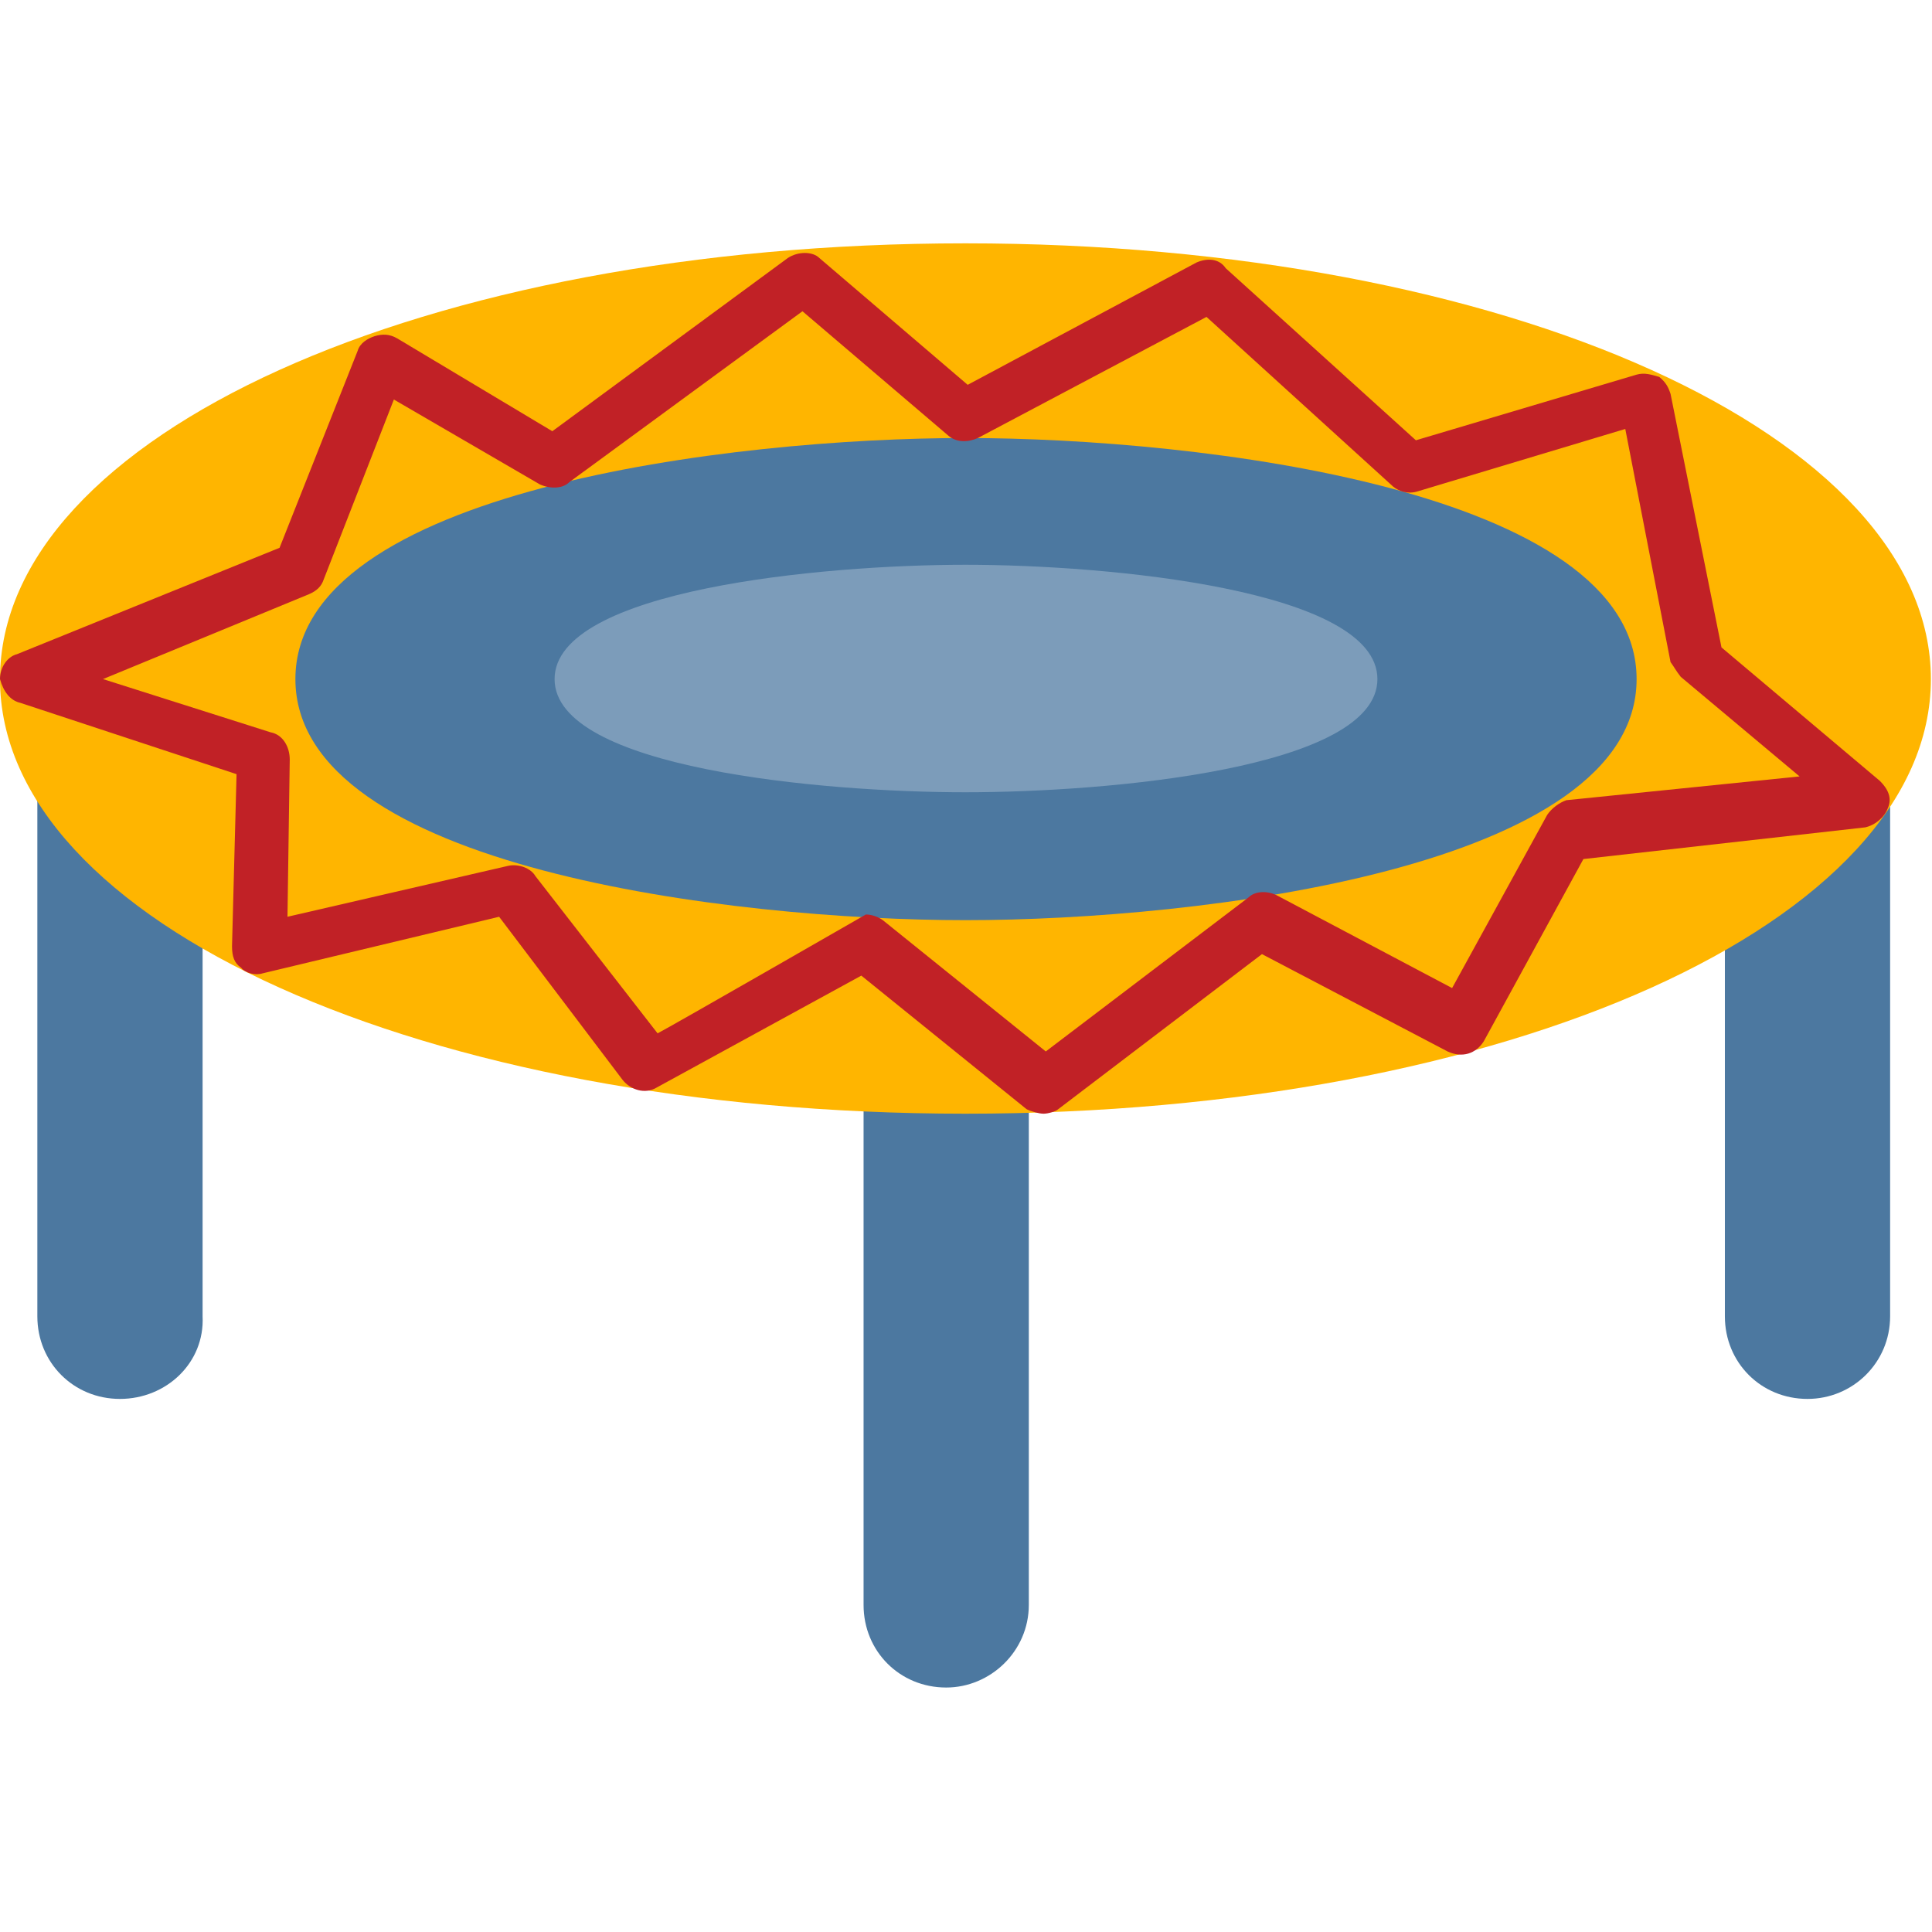
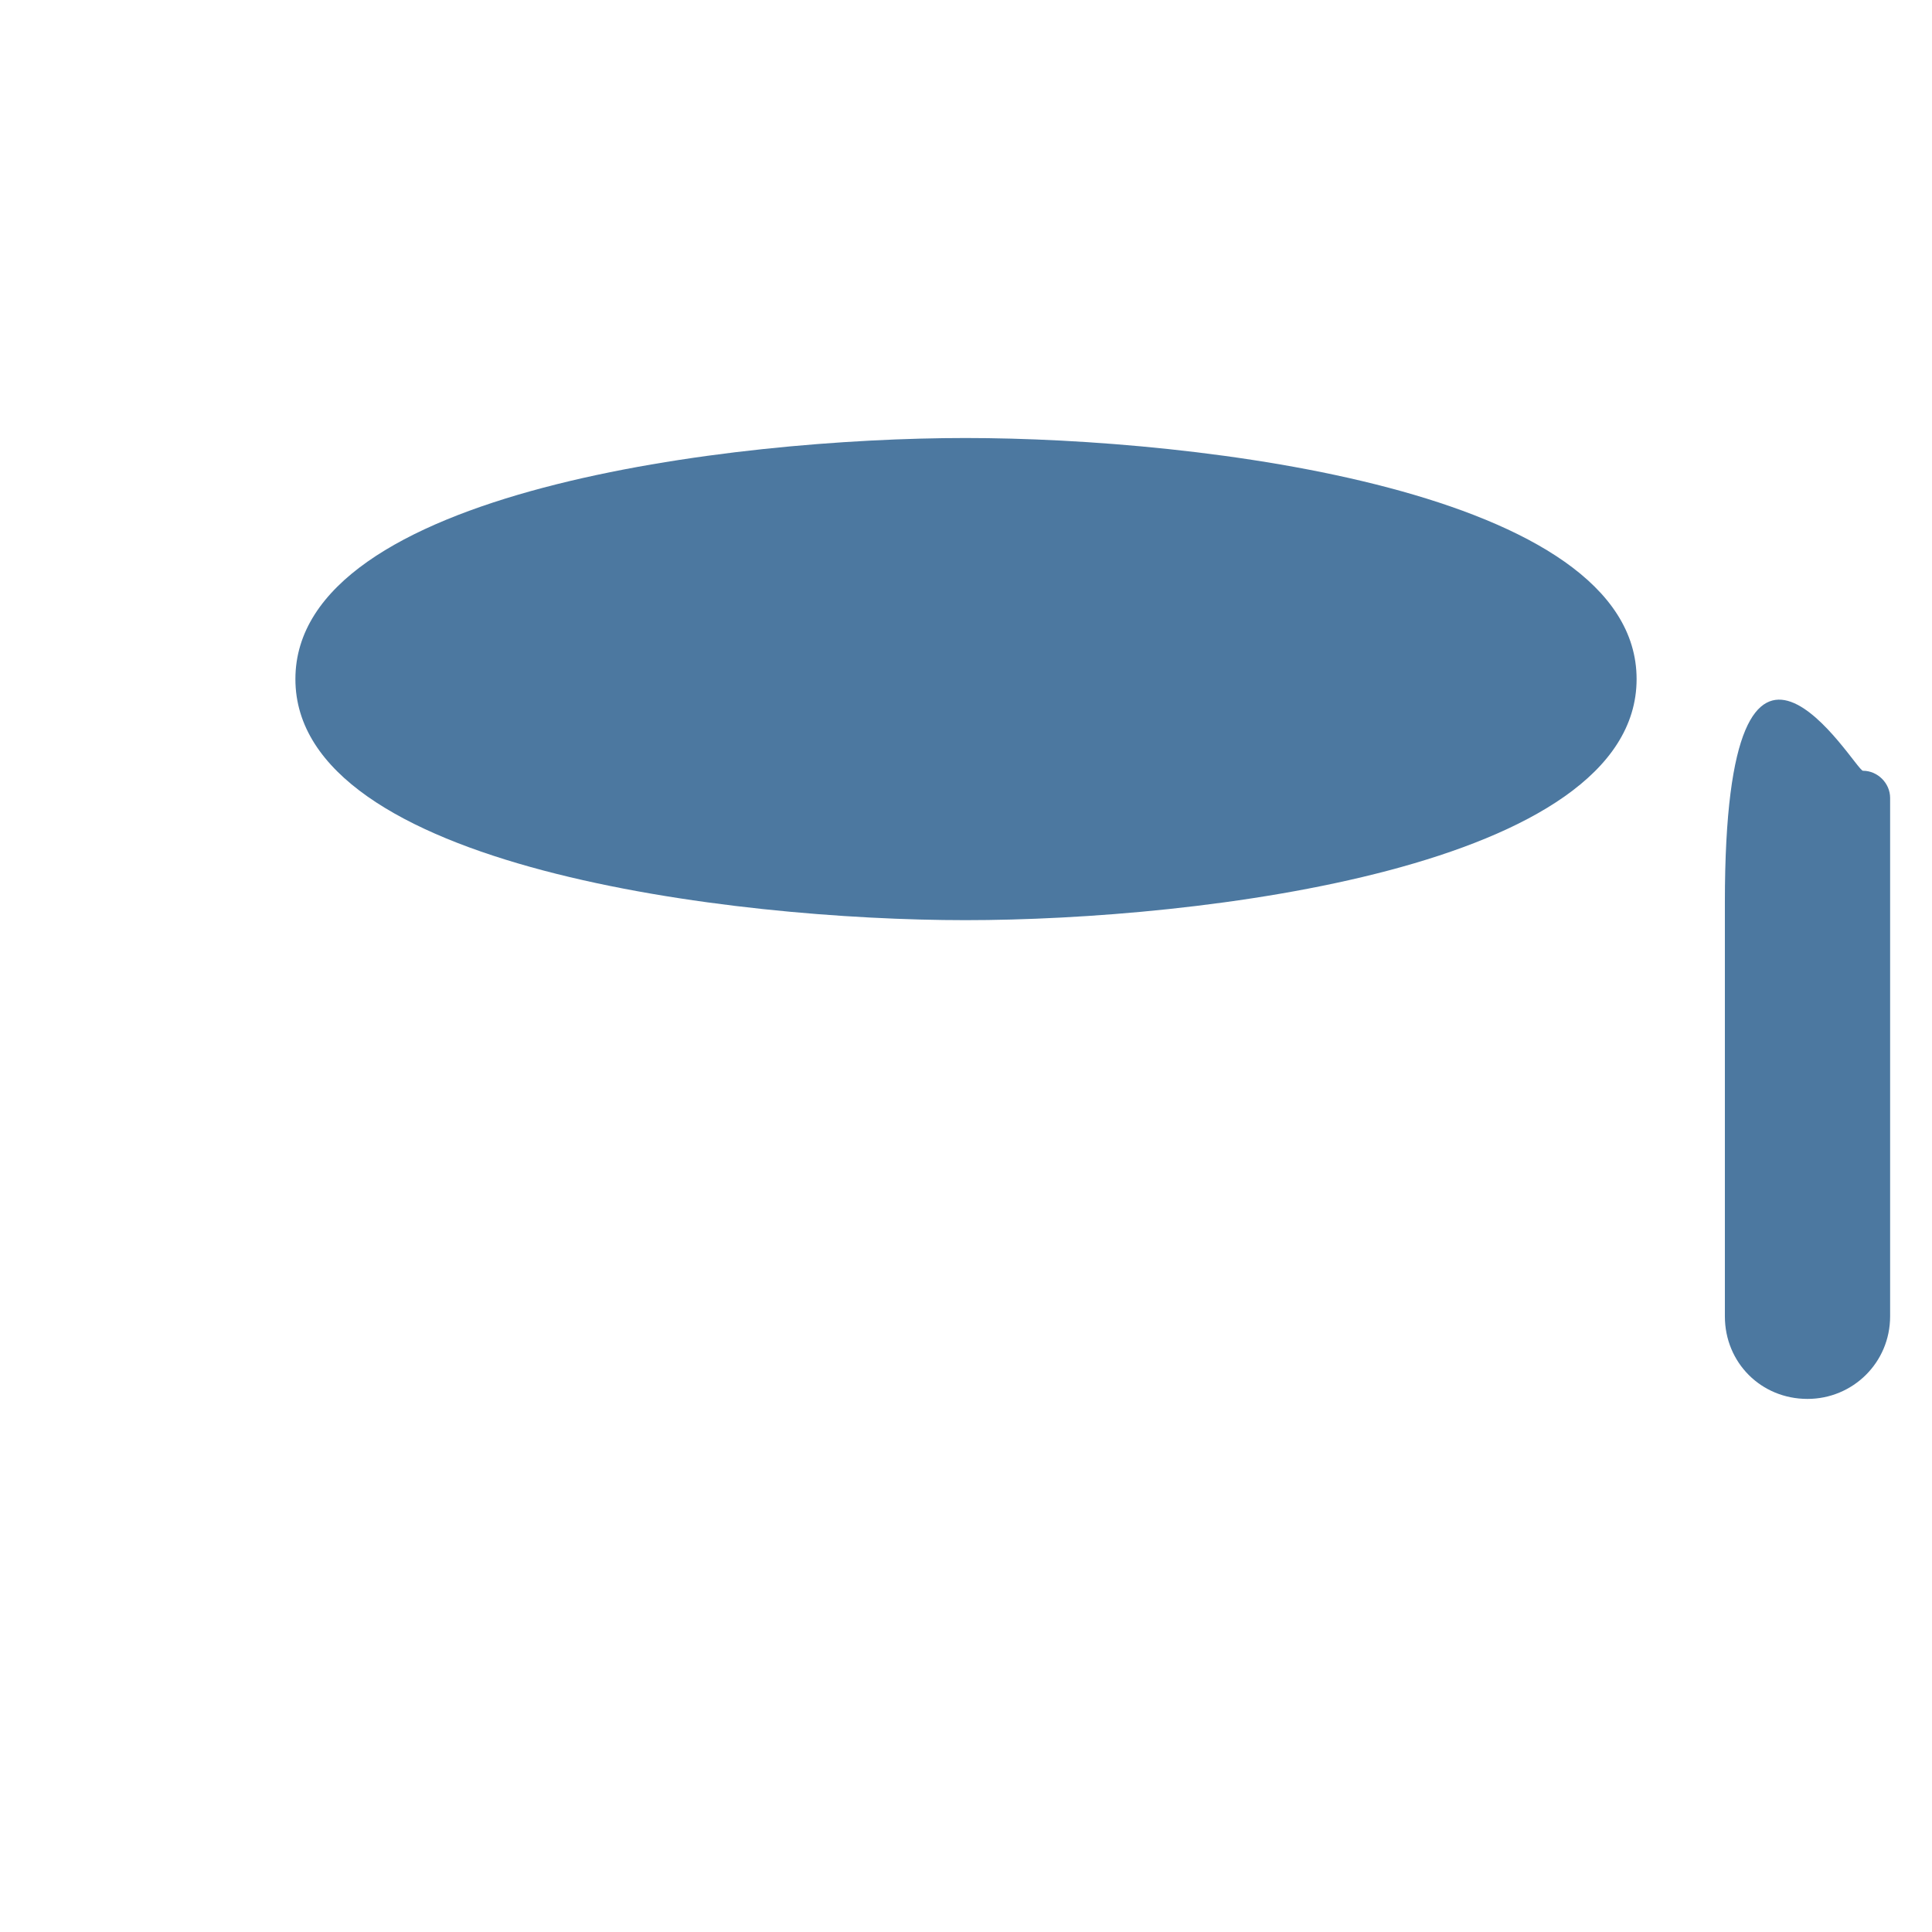
<svg xmlns="http://www.w3.org/2000/svg" clip-rule="evenodd" fill-rule="evenodd" height="512" viewBox="0 0 1707 1707" width="512">
  <g id="Layer_x0020_1">
    <g id="_442283912">
      <g fill="#4c78a0">
-         <path d="m106 1236c-41 0-73-32-73-73v-458c0-13 10-24 23-24l99 91c13 0 24 10 24 23v368c2 41-32 73-73 73z" />
-         <path d="m836 1491c-41 0-73-32-73-73v-457c0-13 11-24 24-24h99c12 0 23 11 23 24v457c0 41-34 73-73 73z" />
        <path d="m1597 1236c-41 0-73-32-73-73v-366c0-317 115-116 122-116 13 0 24 11 24 24v458c0 41-33 73-73 73z" />
      </g>
-       <path d="m853 984c-479 0-853-169-853-384s374-385 853-385 853 170 853 385-374 384-853 384z" fill="#ffb500" />
      <path d="m853 813c-205 0-592-46-592-213s387-213 592-213c206 0 593 46 593 213s-387 213-593 213z" fill="#4c78a0" />
-       <path d="m922 984c-4 0-11-2-15-4l-146-118-181 99c-10 6-23 2-30-7l-109-144-209 50c-6 2-15 0-19-5-6-4-8-10-8-19l4-152-191-63c-9-2-15-10-18-21 0-11 7-20 15-22l232-94 69-174c2-7 9-11 15-13 7-2 13-2 20 2l137 82 208-153c9-6 22-6 28 0l131 112 202-108c9-4 20-4 26 5l168 152 195-58c7-2 13 0 20 2 6 5 8 9 10 15l45 224 140 118c7 7 11 15 7 24-3 8-11 15-20 17l-249 28-88 161c-7 11-19 15-32 9l-164-86-180 137c-2 2-9 4-13 4zm-157-176c5 0 11 2 15 5l144 116 179-136c6-6 17-6 25-2l155 82 84-153c4-6 11-11 17-13l206-21-105-88c-4-5-6-9-9-13l-40-206-183 55c-9 3-17 0-22-4l-165-150-202 107c-9 4-19 4-26-2l-129-110-206 151c-6 6-17 6-26 2l-129-75-62 159c-2 6-6 10-13 13l-182 75 148 47c11 2 17 13 17 24l-2 139 195-45c9-2 20 2 24 9l108 139c10-5 184-105 184-105z" fill="#c12126" />
-       <path d="m853 700c-126 0-363-21-363-100s237-101 363-101 364 22 364 101-238 100-364 100z" fill="#7c9cba" />
    </g>
  </g>
</svg>